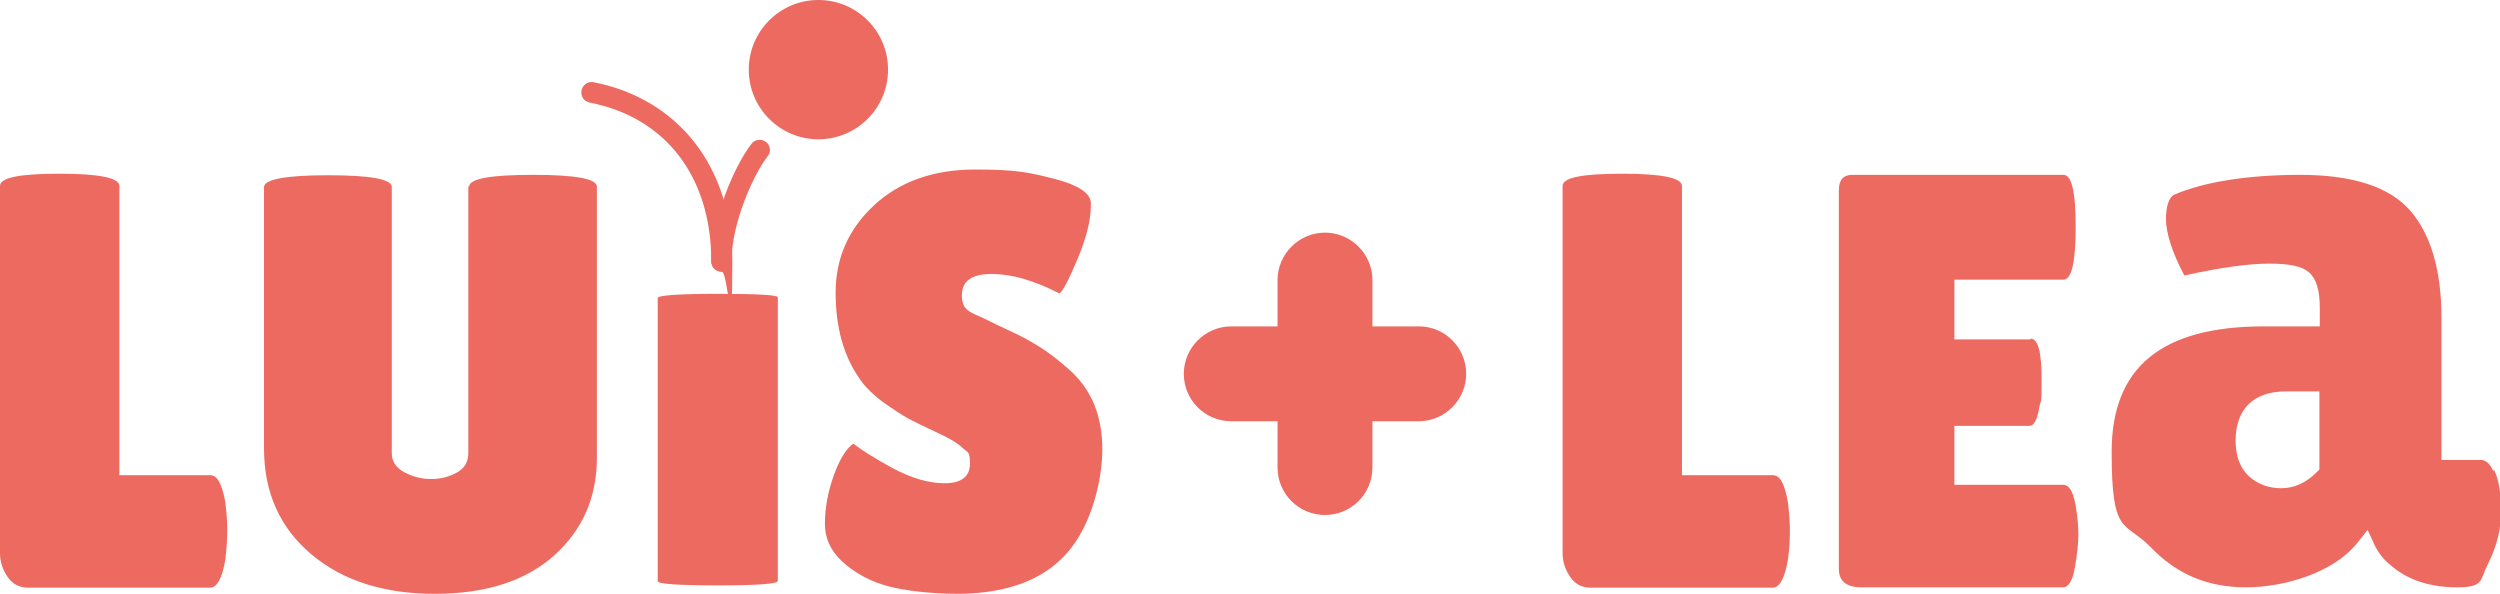
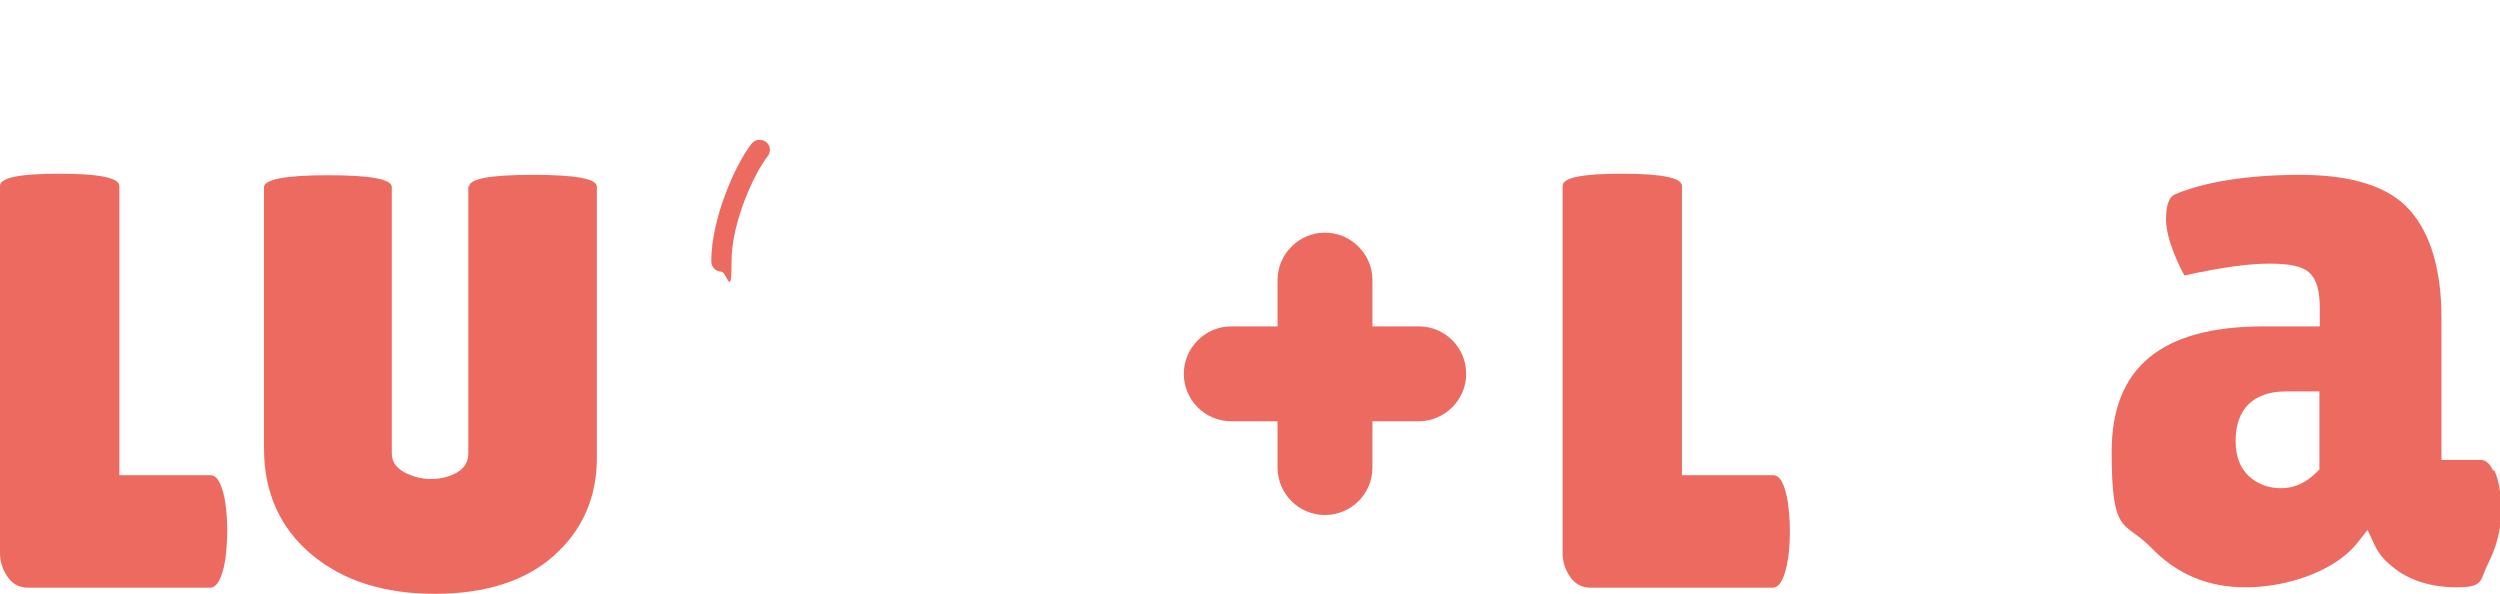
<svg xmlns="http://www.w3.org/2000/svg" id="Ebene_2" data-name="Ebene 2" version="1.1" viewBox="0 0 653.4 155.2">
  <defs>
    <style>
      .cls-1 {
        fill: #ed6a61;
        stroke-width: 0px;
      }
    </style>
  </defs>
  <g id="Ebene_1-2" data-name="Ebene 1-2">
    <path class="cls-1" d="M0,144.5V48.6c0-2.2,5.2-3.2,15.6-3.2s15.6,1.1,15.6,3.2v75.6h23.8c1.8,0,3.1,2.4,3.9,7.2.3,2.4.5,4.8.5,7.2s-.2,5-.5,7.6c-.8,4.9-2.2,7.4-4,7.4H7.4c-2.3,0-4.1-.9-5.4-2.8-1.3-1.9-2-3.9-2-6.3h0Z" />
    <path class="cls-1" d="M122.6,48.8c0-2.1,5.6-3.1,16.7-3.1s16.7,1,16.7,3.1v70.8c0,10.5-3.8,19-11.3,25.7-7.5,6.6-17.9,9.9-31.1,9.9s-24-3.4-32.2-10.3-12.4-16.1-12.4-27.7V48.9c0-2,5.6-3.1,16.7-3.1s16.7,1,16.7,3.1v69.6c0,2.1,1.1,3.7,3.2,4.9,2.3,1.2,4.6,1.8,7.1,1.8s4.7-.6,6.7-1.7c2-1.1,3-2.8,3-5.1V48.7h0,0Z" />
-     <path class="cls-1" d="M223.1,116c1.9,1.5,5.3,3.7,10.1,6.3s9.4,4,13.7,4,6.6-1.7,6.6-5.1-.6-2.9-1.9-4.1c-1.2-1.2-3.5-2.6-6.8-4.1s-5.8-2.8-7.4-3.6c-1.6-.9-3.8-2.3-6.6-4.3-2.7-2-4.8-4.1-6.2-6.2-4.1-5.9-6.2-13.3-6.2-22.4s3.4-16.7,10.1-22.9,15.6-9.3,26.4-9.3,14.2.8,20.5,2.4,9.5,3.7,9.7,6.2v.9c0,3.6-1.1,8.2-3.4,13.7s-3.9,8.6-4.8,9.2c-6.6-3.4-12.5-5.1-17.7-5.1s-7.8,1.8-7.8,5.6,1.9,4.3,5.7,6c.8.4,2,1,3.5,1.7s3.3,1.6,5.3,2.5c2,1,4.2,2.2,6.5,3.7s4.8,3.5,7.5,5.9c5.5,5.1,8.2,11.9,8.2,20.4s-3,20-9.1,27c-6.1,7-15.4,10.6-28.1,10.8-6.2,0-11.8-.5-16.7-1.5-5-1-9.3-3-13-6s-5.6-6.6-5.6-10.8.8-8.4,2.3-12.6c1.5-4.2,3.2-6.9,4.9-8.2h0,0Z" />
    <path class="cls-1" d="M408.4,144.5V48.6c0-2.2,5.2-3.2,15.6-3.2s15.6,1.1,15.6,3.2v75.6h23.8c1.9,0,3.1,2.4,3.9,7.2.3,2.4.5,4.8.5,7.2s-.1,5-.5,7.6c-.8,4.9-2.2,7.4-4,7.4h-47.5c-2.3,0-4.1-.9-5.4-2.8-1.3-1.9-2-3.9-2-6.3h0Z" />
-     <path class="cls-1" d="M530.7,88.5c2,0,2.9,3.6,2.9,10.8s-.2,4.7-.7,7.6c-.5,2.9-1.3,4.4-2.5,4.4h-19.6v15.4h28.4c1.8,0,2.9,2.3,3.5,6.8.3,1.9.5,4,.5,6.2s-.3,5.1-.9,8.6c-.6,3.5-1.7,5.2-3.1,5.2h-52.7c-3.9,0-5.9-1.6-5.9-4.8V49.7c0-2.7,1.2-4,3.5-4h55.2c2.2,0,3.2,4.5,3.2,13.7s-1.1,13.7-3.2,13.7h-28.5v15.6h19.9,0Z" />
    <path class="cls-1" d="M346.3,134.6c-6.9,0-12.4-5.6-12.4-12.4v-12.1h-12.1c-6.9,0-12.4-5.6-12.4-12.4s5.6-12.4,12.4-12.4h12.1v-12.1c0-6.8,5.6-12.4,12.4-12.4s12.4,5.6,12.4,12.4v12.1h12.1c6.9,0,12.4,5.6,12.4,12.4s-5.6,12.4-12.4,12.4h-12.1v12.1c0,6.9-5.6,12.4-12.4,12.4Z" />
-     <path class="cls-1" d="M203.3,151.8c0,.8-5.2,1.2-15.7,1.2s-15.7-.4-15.7-1.1v-74c0-.7,5.2-1.1,15.7-1.1s15.7.3,15.7.9v74h0Z" />
    <path class="cls-1" d="M651.6,123c-1.3-2.8-2.8-2.8-3.4-2.8h-10.1v-37.1c0-12.5-2.8-22-8.3-28.2-5.4-6.1-15-9.2-28.6-9.2s-25.1,1.8-33,5.2c-1.3.7-2.1,2.9-2.1,6.4s1.6,8.7,4.8,14.7c9.5-2.1,16.8-3.1,22.2-3.1s8.6.7,10.4,2.3c1.9,1.7,2.8,4.6,2.8,9.3v4.8h-14.6c-26.8,0-39.8,10.7-39.8,32.8s3.3,17.9,10.2,24.9c6.8,7.1,14.9,10.5,24.9,10.5s22.9-3.8,29.1-11.6l2.7-3.4,1.8,3.9c1,2.1,2.4,3.9,4.3,5.4,4.4,3.8,10.2,5.7,17.3,5.7s5.9-1.9,8-6c2.3-4.5,3.5-9.2,3.5-13.8s-.6-8.3-1.8-10.8c0,0,0,0,0,0ZM606.2,122.7l-.8.8c-2.7,2.7-5.8,4.1-9.2,4.1s-6.2-1.1-8.5-3.2c-2.3-2.2-3.4-5.3-3.4-9.2,0-8.3,4.7-12.9,13.1-12.9h8.8v20.5Z" />
-     <circle class="cls-1" cx="213.9" cy="18.2" r="18.2" />
-     <path class="cls-1" d="M188.6,71c-1.5,0-2.7-1.2-2.7-2.7,0-22.1-11.9-37.6-31.8-41.5-1.5-.3-2.4-1.7-2.1-3.2s1.7-2.4,3.2-2.1c22.3,4.4,36.2,22.4,36.2,46.8s-1.2,2.7-2.7,2.7h0Z" />
    <path class="cls-1" d="M188.6,71c-1.5,0-2.7-1.2-2.7-2.7,0-11.1,6.2-25.2,10.5-30.7.9-1.2,2.6-1.4,3.8-.5,1.2.9,1.4,2.6.4,3.8-3.4,4.3-9.4,17.1-9.4,27.4s-1.2,2.7-2.7,2.7h0Z" />
  </g>
</svg>